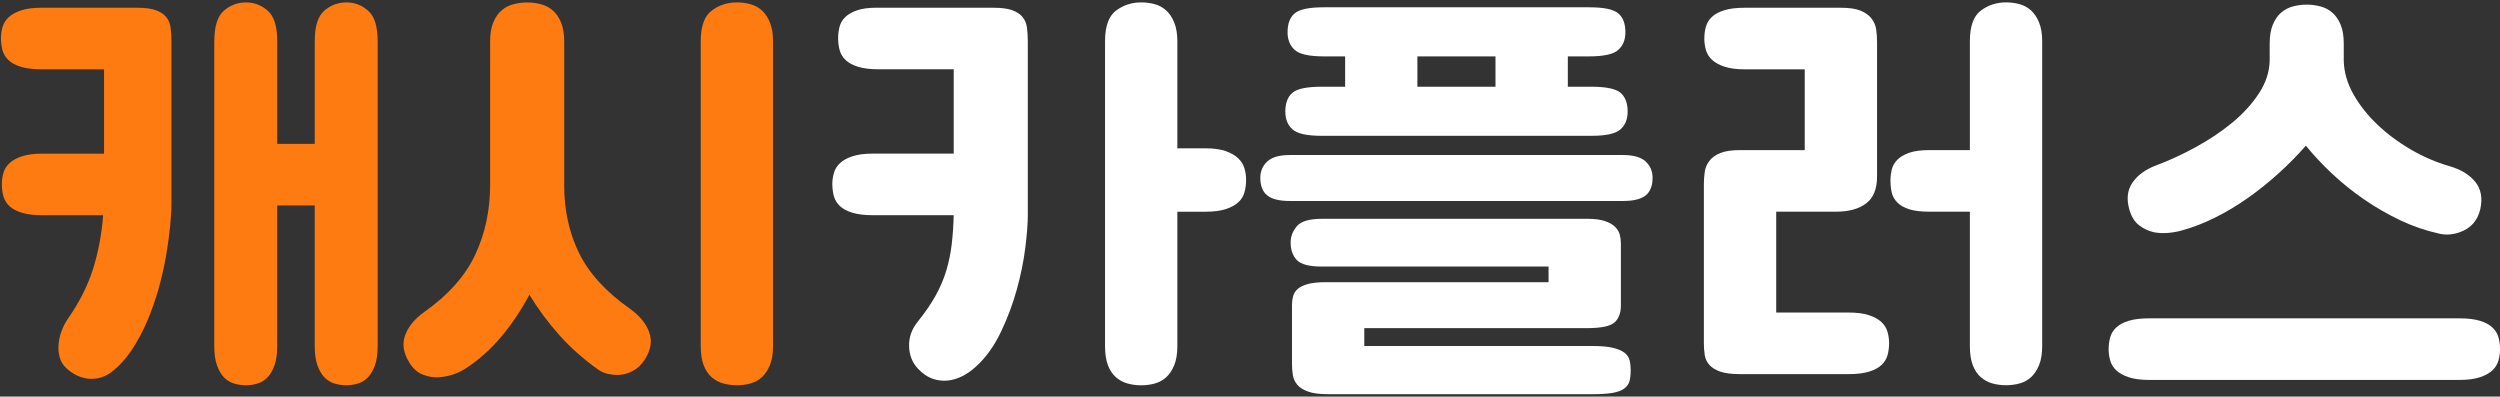
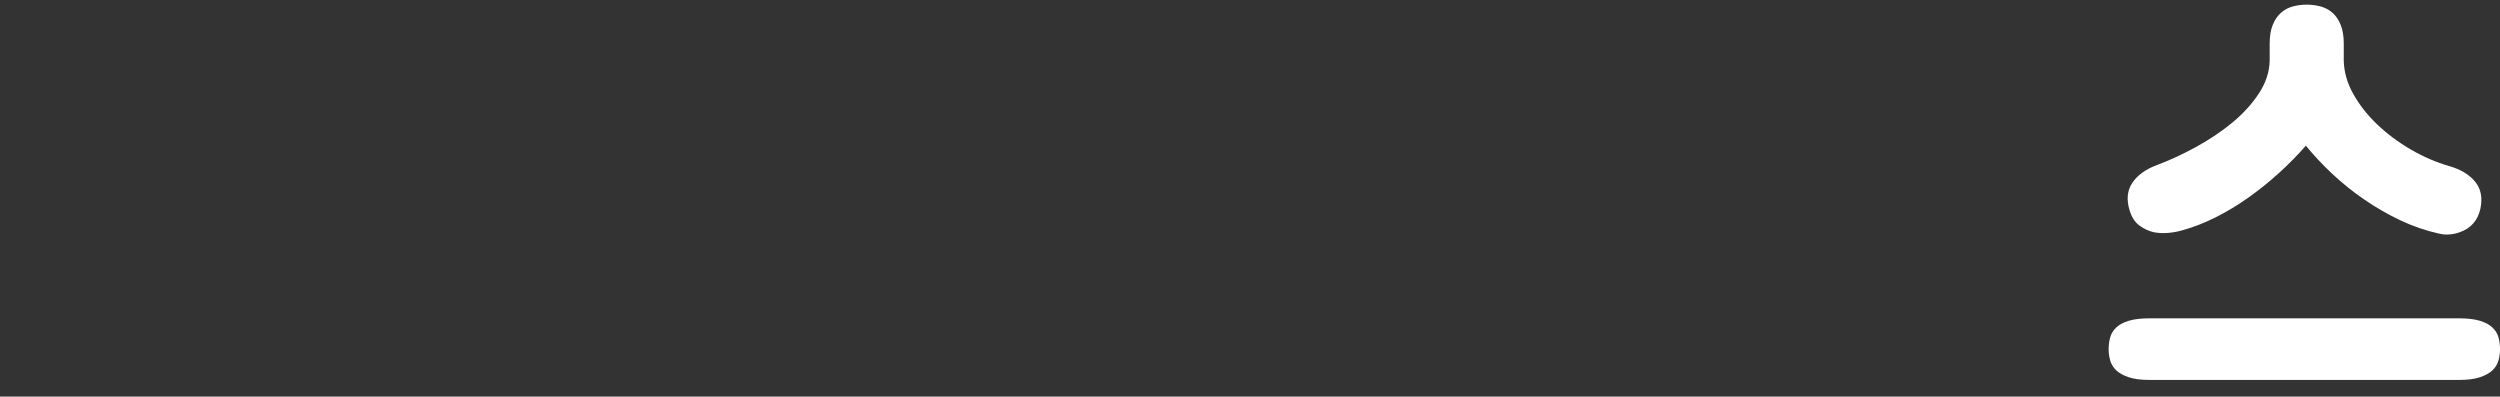
<svg xmlns="http://www.w3.org/2000/svg" width="769" height="122" viewBox="0 0 769 122" fill="none">
  <rect x="0" y="0" width="769" height="122" fill="#333333" stroke="none" />
-   <path d="M42.176 2.384C44.646 2.384 46.572 2.64 47.939 3.137C49.314 3.642 50.362 4.326 51.093 5.196C51.823 6.066 52.281 7.137 52.467 8.419C52.646 9.7 52.739 11.16 52.739 12.807V62.77C52.739 64.603 52.599 66.886 52.328 69.635C52.056 72.377 51.644 75.383 51.093 78.629C50.541 81.876 49.788 85.215 48.825 88.648C47.862 92.081 46.697 95.42 45.322 98.667C43.947 101.913 42.347 104.911 40.514 107.661C38.681 110.402 36.577 112.693 34.2 114.526C32.919 115.443 31.614 116.033 30.286 116.313C28.958 116.584 27.676 116.608 26.441 116.383C25.206 116.15 24.057 115.738 23.009 115.148C21.952 114.55 21.067 113.889 20.329 113.159C19.413 112.336 18.776 111.303 18.411 110.068C18.046 108.833 17.906 107.529 17.999 106.154C18.092 104.779 18.387 103.389 18.892 101.968C19.397 100.546 20.057 99.242 20.88 98.053C24.445 92.927 27.032 87.809 28.639 82.675C30.239 77.549 31.272 72.058 31.73 66.202H13.059C10.496 66.202 8.392 65.954 6.745 65.449C5.099 64.944 3.817 64.261 2.901 63.391C1.984 62.521 1.371 61.519 1.044 60.37C0.726 59.228 0.563 57.97 0.563 56.595C0.563 55.492 0.718 54.374 1.044 53.232C1.363 52.09 1.984 51.081 2.901 50.211C3.817 49.341 5.099 48.634 6.745 48.083C8.392 47.532 10.496 47.26 13.059 47.26H32.002V21.319H12.788C10.225 21.319 8.12 21.071 6.473 20.566C4.827 20.061 3.545 19.378 2.629 18.508C1.712 17.638 1.099 16.636 0.773 15.486C0.454 14.345 0.291 13.086 0.291 11.712C0.291 10.617 0.446 9.491 0.773 8.349C1.091 7.207 1.712 6.198 2.629 5.328C3.545 4.458 4.827 3.751 6.473 3.2C8.12 2.648 10.225 2.376 12.788 2.376H42.161L42.176 2.384ZM65.927 12.683C65.927 8.108 66.905 4.978 68.878 3.277C70.843 1.584 73.111 0.738 75.674 0.738C78.237 0.738 80.365 1.584 82.33 3.277C84.295 4.97 85.281 8.108 85.281 12.683V44.254H96.815V12.683C96.815 8.108 97.793 4.978 99.766 3.277C101.731 1.584 103.999 0.738 106.562 0.738C109.125 0.738 111.253 1.584 113.218 3.277C115.183 4.97 116.169 8.108 116.169 12.683V106.434C116.169 108.81 115.897 110.775 115.346 112.336C114.794 113.889 114.088 115.124 113.218 116.041C112.348 116.957 111.315 117.594 110.127 117.959C108.938 118.324 107.742 118.511 106.554 118.511C105.273 118.511 104.038 118.324 102.849 117.959C101.661 117.594 100.628 116.95 99.758 116.041C98.888 115.124 98.182 113.889 97.63 112.336C97.079 110.783 96.807 108.81 96.807 106.434V63.197H85.273V106.434C85.273 108.81 85.002 110.775 84.45 112.336C83.899 113.889 83.192 115.124 82.322 116.041C81.452 116.957 80.419 117.594 79.231 117.959C78.043 118.324 76.847 118.511 75.658 118.511C74.377 118.511 73.142 118.324 71.954 117.959C70.765 117.594 69.733 116.95 68.863 116.041C67.993 115.124 67.286 113.889 66.735 112.336C66.183 110.783 65.911 108.81 65.911 106.434V12.683H65.927Z" fill="#FE7B11" />
-   <path d="M173.541 56.883C173.541 64.657 175.071 71.662 178.139 77.883C181.207 84.105 186.441 89.829 193.859 95.04C196.787 97.145 198.728 99.521 199.691 102.177C200.654 104.834 200.219 107.622 198.387 110.55C197.377 112.103 196.165 113.268 194.752 114.053C193.33 114.829 191.8 115.264 190.154 115.357C189.144 115.357 188.096 115.241 187.001 115.016C185.906 114.783 184.849 114.309 183.847 113.571C179.451 110.457 175.522 106.962 172.042 103.071C168.563 99.18 165.503 95.04 162.846 90.652C160.377 95.32 157.495 99.622 154.202 103.552C150.909 107.49 147.205 110.783 143.08 113.439C140.611 114.992 137.861 115.862 134.84 116.049C133.287 116.142 131.687 115.862 130.033 115.225C128.386 114.581 127.011 113.346 125.916 111.521C124.083 108.593 123.648 105.797 124.611 103.148C125.574 100.492 127.516 98.115 130.444 96.011C137.853 90.791 143.096 84.912 146.164 78.373C149.232 71.833 150.762 64.672 150.762 56.89V12.69C150.762 10.407 151.08 8.481 151.725 6.928C152.362 5.374 153.208 4.139 154.264 3.223C155.313 2.306 156.532 1.67 157.899 1.305C159.274 0.94 160.687 0.753 162.155 0.753C163.623 0.753 165.037 0.94 166.411 1.305C167.786 1.67 168.998 2.314 170.046 3.223C171.095 4.139 171.941 5.374 172.586 6.928C173.223 8.481 173.549 10.407 173.549 12.69V56.89L173.541 56.883ZM215.543 12.683C215.543 8.108 216.661 4.978 218.906 3.277C221.15 1.584 223.729 0.738 226.665 0.738C228.125 0.738 229.523 0.924 230.851 1.289C232.179 1.654 233.344 2.299 234.354 3.207C235.363 4.124 236.187 5.359 236.824 6.912C237.46 8.465 237.787 10.392 237.787 12.675V106.426C237.787 108.802 237.468 110.767 236.824 112.328C236.179 113.882 235.356 115.117 234.354 116.033C233.344 116.95 232.179 117.586 230.851 117.951C229.523 118.316 228.125 118.503 226.665 118.503C225.205 118.503 223.807 118.316 222.479 117.951C221.15 117.586 219.962 116.942 218.914 116.033C217.857 115.117 217.034 113.882 216.444 112.328C215.846 110.775 215.551 108.802 215.551 106.426V12.675L215.543 12.683Z" fill="#FE7B11" />
-   <path d="M305.589 2.384C308.059 2.384 309.985 2.64 311.352 3.137C312.727 3.642 313.775 4.326 314.505 5.196C315.235 6.066 315.694 7.137 315.88 8.419C316.066 9.7 316.152 11.16 316.152 12.807V66.342C316.152 68.727 315.895 71.973 315.398 76.089C314.894 80.206 314.024 84.508 312.789 88.99C311.554 93.471 309.907 97.867 307.849 102.17C305.791 106.472 303.251 109.991 300.23 112.74C298.949 113.928 297.551 114.915 296.044 115.691C294.537 116.468 292.976 116.926 291.376 117.066C289.776 117.206 288.223 116.996 286.709 116.445C285.202 115.893 283.757 114.891 282.382 113.423C280.643 111.591 279.726 109.307 279.641 106.558C279.548 103.816 280.418 101.292 282.25 99.009C284.534 96.174 286.39 93.471 287.811 90.908C289.233 88.345 290.328 85.759 291.104 83.149C291.881 80.54 292.432 77.86 292.751 75.118C293.069 72.377 293.279 69.402 293.364 66.195H268.519C265.956 66.195 263.851 65.946 262.205 65.441C260.558 64.936 259.277 64.253 258.36 63.383C257.444 62.513 256.83 61.511 256.504 60.362C256.186 59.22 256.023 57.962 256.023 56.587C256.023 55.484 256.178 54.366 256.504 53.224C256.823 52.083 257.444 51.073 258.36 50.203C259.277 49.333 260.558 48.627 262.205 48.075C263.851 47.524 265.956 47.252 268.519 47.252H293.364V21.311H270.305C267.742 21.311 265.638 21.063 263.991 20.558C262.345 20.053 261.063 19.37 260.147 18.5C259.23 17.63 258.617 16.628 258.29 15.479C257.972 14.337 257.809 13.079 257.809 11.704C257.809 10.609 257.949 9.483 258.221 8.341C258.492 7.199 259.067 6.19 259.937 5.32C260.807 4.45 262.018 3.743 263.572 3.192C265.125 2.64 267.183 2.369 269.746 2.369H305.574L305.589 2.384ZM339.91 12.683C339.91 8.108 341.028 4.978 343.273 3.277C345.517 1.584 348.096 0.738 351.032 0.738C352.492 0.738 353.89 0.924 355.218 1.289C356.546 1.654 357.711 2.299 358.721 3.207C359.73 4.124 360.554 5.359 361.19 6.912C361.827 8.465 362.153 10.392 362.153 12.675V45.621H370.805C373.368 45.621 375.473 45.916 377.12 46.514C378.766 47.112 380.048 47.865 380.964 48.782C381.881 49.698 382.494 50.724 382.82 51.873C383.139 53.015 383.302 54.141 383.302 55.236C383.302 56.611 383.139 57.892 382.82 59.08C382.502 60.269 381.881 61.302 380.964 62.172C380.048 63.041 378.766 63.748 377.12 64.3C375.473 64.851 373.368 65.123 370.805 65.123H362.153V106.441C362.153 108.818 361.835 110.783 361.19 112.344C360.546 113.897 359.722 115.132 358.721 116.049C357.711 116.965 356.546 117.602 355.218 117.967C353.89 118.332 352.492 118.518 351.032 118.518C349.571 118.518 348.174 118.332 346.845 117.967C345.517 117.602 344.329 116.957 343.273 116.049C342.217 115.132 341.393 113.897 340.803 112.344C340.205 110.791 339.91 108.818 339.91 106.441V12.69V12.683Z" fill="white" />
-   <path d="M396.738 61.822C393.531 61.822 391.224 61.247 389.803 60.106C388.381 58.964 387.675 57.154 387.675 54.684C387.675 52.673 388.381 51.003 389.803 49.675C391.224 48.347 393.531 47.687 396.738 47.687H499.273C502.473 47.687 504.787 48.355 506.209 49.675C507.63 51.003 508.337 52.673 508.337 54.684C508.337 57.154 507.63 58.964 506.209 60.106C504.787 61.247 502.481 61.822 499.273 61.822H396.738ZM395.363 34.367C395.363 31.711 396.094 29.769 397.561 28.534C399.022 27.299 401.996 26.678 406.485 26.678H413.763V17.343H407.177C402.695 17.343 399.721 16.682 398.253 15.354C396.785 14.026 396.055 12.224 396.055 9.933C396.055 7.277 396.785 5.335 398.253 4.101C399.713 2.866 402.687 2.244 407.177 2.244H488.85C493.332 2.244 496.306 2.866 497.774 4.101C499.234 5.335 499.972 7.277 499.972 9.933C499.972 12.224 499.242 14.034 497.774 15.354C496.306 16.682 493.332 17.343 488.85 17.343H482.264V26.678H489.541C494.023 26.678 496.997 27.299 498.465 28.534C499.925 29.769 500.663 31.711 500.663 34.367C500.663 36.658 499.933 38.468 498.465 39.788C496.997 41.116 494.023 41.776 489.541 41.776H406.493C402.012 41.776 399.037 41.116 397.569 39.788C396.101 38.46 395.371 36.658 395.371 34.367H395.363ZM419.657 100.942V106.433H489.938C492.501 106.433 494.559 106.612 496.112 106.985C497.665 107.35 498.854 107.855 499.685 108.492C500.508 109.129 501.036 109.913 501.261 110.822C501.487 111.738 501.603 112.74 501.603 113.843C501.603 115.124 501.487 116.219 501.261 117.136C501.028 118.052 500.508 118.829 499.685 119.466C498.861 120.103 497.673 120.561 496.112 120.841C494.559 121.12 492.493 121.252 489.938 121.252H408.536C405.973 121.252 403.961 120.996 402.493 120.499C401.025 119.994 399.907 119.311 399.13 118.441C398.354 117.571 397.872 116.561 397.686 115.419C397.499 114.278 397.414 113.066 397.414 111.785V93.805C397.414 92.888 397.53 92.003 397.756 91.126C397.981 90.256 398.462 89.502 399.2 88.858C399.93 88.221 400.987 87.716 402.353 87.351C403.728 86.986 405.553 86.799 407.844 86.799H476.338V81.992H406.61C402.765 81.992 400.202 81.332 398.921 80.004C397.639 78.676 397.002 76.874 397.002 74.583C397.002 72.75 397.639 71.08 398.921 69.573C400.202 68.066 402.765 67.305 406.61 67.305H488.283C490.481 67.305 492.268 67.531 493.634 67.989C495.009 68.447 496.058 69.045 496.795 69.775C497.526 70.505 498.007 71.305 498.24 72.175C498.465 73.045 498.582 73.938 498.582 74.854V94.069C498.582 96.267 497.937 97.96 496.663 99.148C495.382 100.337 492.547 100.935 488.151 100.935H419.657V100.942ZM435.991 26.678H460.013V17.343H435.991V26.678Z" fill="white" />
-   <path d="M546.354 96.135H568.59C571.153 96.135 573.258 96.407 574.904 96.958C576.551 97.51 577.832 98.216 578.749 99.086C579.665 99.956 580.279 100.958 580.605 102.107C580.924 103.249 581.087 104.375 581.087 105.47C581.087 106.845 580.924 108.103 580.605 109.245C580.287 110.387 579.665 111.396 578.749 112.266C577.832 113.136 576.551 113.82 574.904 114.324C573.258 114.829 571.153 115.078 568.59 115.078H535.232C532.669 115.078 530.658 114.821 529.19 114.324C527.722 113.82 526.604 113.136 525.827 112.266C525.05 111.396 524.569 110.387 524.383 109.245C524.196 108.103 524.111 106.845 524.111 105.47V56.743C524.111 55.368 524.204 54.063 524.383 52.828C524.569 51.593 525.043 50.475 525.827 49.465C526.604 48.456 527.722 47.656 529.19 47.066C530.65 46.467 532.669 46.172 535.232 46.172H555.138V21.327H536.747C534.184 21.327 532.079 21.055 530.433 20.504C528.786 19.952 527.505 19.245 526.588 18.376C525.672 17.506 525.058 16.504 524.732 15.354C524.414 14.213 524.251 13.086 524.251 11.991C524.251 10.617 524.406 9.359 524.732 8.217C525.05 7.075 525.672 6.066 526.588 5.196C527.505 4.326 528.786 3.642 530.433 3.137C532.079 2.633 534.184 2.384 536.747 2.384H566.26C568.823 2.384 570.835 2.679 572.303 3.277C573.763 3.875 574.889 4.675 575.666 5.677C576.442 6.687 576.924 7.805 577.11 9.04C577.297 10.275 577.382 11.58 577.382 12.954V54.273C577.382 58.117 576.264 60.882 574.019 62.575C571.774 64.269 568.691 65.115 564.753 65.115H546.362V96.135H546.354ZM605.932 65.115H593.443C590.88 65.115 588.822 64.867 587.269 64.362C585.708 63.857 584.496 63.173 583.634 62.304C582.764 61.434 582.189 60.432 581.918 59.282C581.646 58.141 581.506 56.883 581.506 55.508C581.506 54.413 581.646 53.294 581.918 52.145C582.189 51.003 582.764 49.993 583.634 49.124C584.504 48.254 585.715 47.547 587.269 46.996C588.822 46.444 590.88 46.172 593.443 46.172H605.932V12.675C605.932 8.1 607.05 4.97 609.295 3.269C611.54 1.576 614.118 0.73 617.054 0.73C618.514 0.73 619.912 0.916 621.24 1.281C622.568 1.646 623.733 2.291 624.743 3.2C625.752 4.116 626.568 5.351 627.213 6.904C627.849 8.458 628.176 10.384 628.176 12.667V106.418C628.176 108.795 627.857 110.76 627.213 112.321C626.568 113.874 625.745 115.109 624.743 116.025C623.733 116.942 622.568 117.579 621.24 117.944C619.912 118.309 618.514 118.495 617.054 118.495C615.594 118.495 614.196 118.309 612.868 117.944C611.54 117.579 610.351 116.934 609.295 116.025C608.239 115.109 607.415 113.874 606.825 112.321C606.227 110.767 605.932 108.795 605.932 106.418V65.1V65.115Z" fill="white" />
  <path d="M648.617 107.529C648.617 106.154 648.773 104.896 649.099 103.754C649.417 102.605 650.039 101.603 650.955 100.733C651.872 99.863 653.153 99.18 654.8 98.675C656.446 98.17 658.551 97.921 661.114 97.921H756.511C759.074 97.921 761.179 98.178 762.825 98.675C764.472 99.18 765.754 99.863 766.67 100.733C767.586 101.603 768.2 102.605 768.526 103.754C768.845 104.896 769.008 106.154 769.008 107.529C769.008 108.631 768.845 109.75 768.526 110.892C768.208 112.033 767.586 113.043 766.67 113.913C765.754 114.783 764.472 115.489 762.825 116.041C761.179 116.592 759.074 116.864 756.511 116.864H661.114C658.551 116.864 656.446 116.592 654.8 116.041C653.153 115.489 651.872 114.783 650.955 113.913C650.039 113.043 649.425 112.033 649.099 110.892C648.78 109.75 648.617 108.624 648.617 107.529ZM750.197 71.841C746.081 70.924 742.096 69.558 738.252 67.725C734.407 65.892 730.726 63.772 727.2 61.34C723.674 58.917 720.404 56.284 717.383 53.45C714.362 50.615 711.659 47.733 709.282 44.805C706.813 47.64 704.063 50.436 701.05 53.178C698.029 55.919 694.875 58.467 691.582 60.797C688.289 63.127 684.903 65.169 681.424 66.901C677.944 68.641 674.511 69.969 671.125 70.886C669.844 71.251 668.446 71.507 666.939 71.639C665.432 71.771 663.941 71.709 662.481 71.429C660.92 71.064 659.46 70.381 658.085 69.371C656.71 68.369 655.701 66.808 655.064 64.704C654.054 61.41 654.334 58.591 655.887 56.261C657.44 53.931 659.91 52.121 663.296 50.84C667.226 49.38 671.257 47.524 675.373 45.279C679.49 43.035 683.218 40.541 686.557 37.8C689.897 35.058 692.639 32.06 694.79 28.806C696.941 25.56 698.06 22.197 698.153 18.717V13.366C698.153 11.075 698.471 9.157 699.116 7.603C699.753 6.05 700.599 4.815 701.656 3.899C702.704 2.982 703.923 2.345 705.29 1.98C706.665 1.615 708.079 1.429 709.546 1.429C711.014 1.429 712.428 1.615 713.803 1.98C715.177 2.345 716.389 2.99 717.437 3.899C718.486 4.815 719.332 6.05 719.977 7.603C720.614 9.164 720.94 11.083 720.94 13.366V18.717C721.033 22.197 722.012 25.606 723.891 28.946C725.763 32.286 728.217 35.4 731.239 38.281C734.26 41.163 737.693 43.726 741.537 45.97C745.382 48.215 749.358 49.931 753.482 51.12C756.962 52.129 759.595 53.729 761.373 55.919C763.159 58.117 763.68 60.906 762.95 64.292C762.126 67.865 760.022 70.241 756.635 71.429C755.626 71.794 754.577 72.027 753.474 72.113C752.379 72.206 751.277 72.113 750.181 71.841H750.197Z" fill="white" />
</svg>